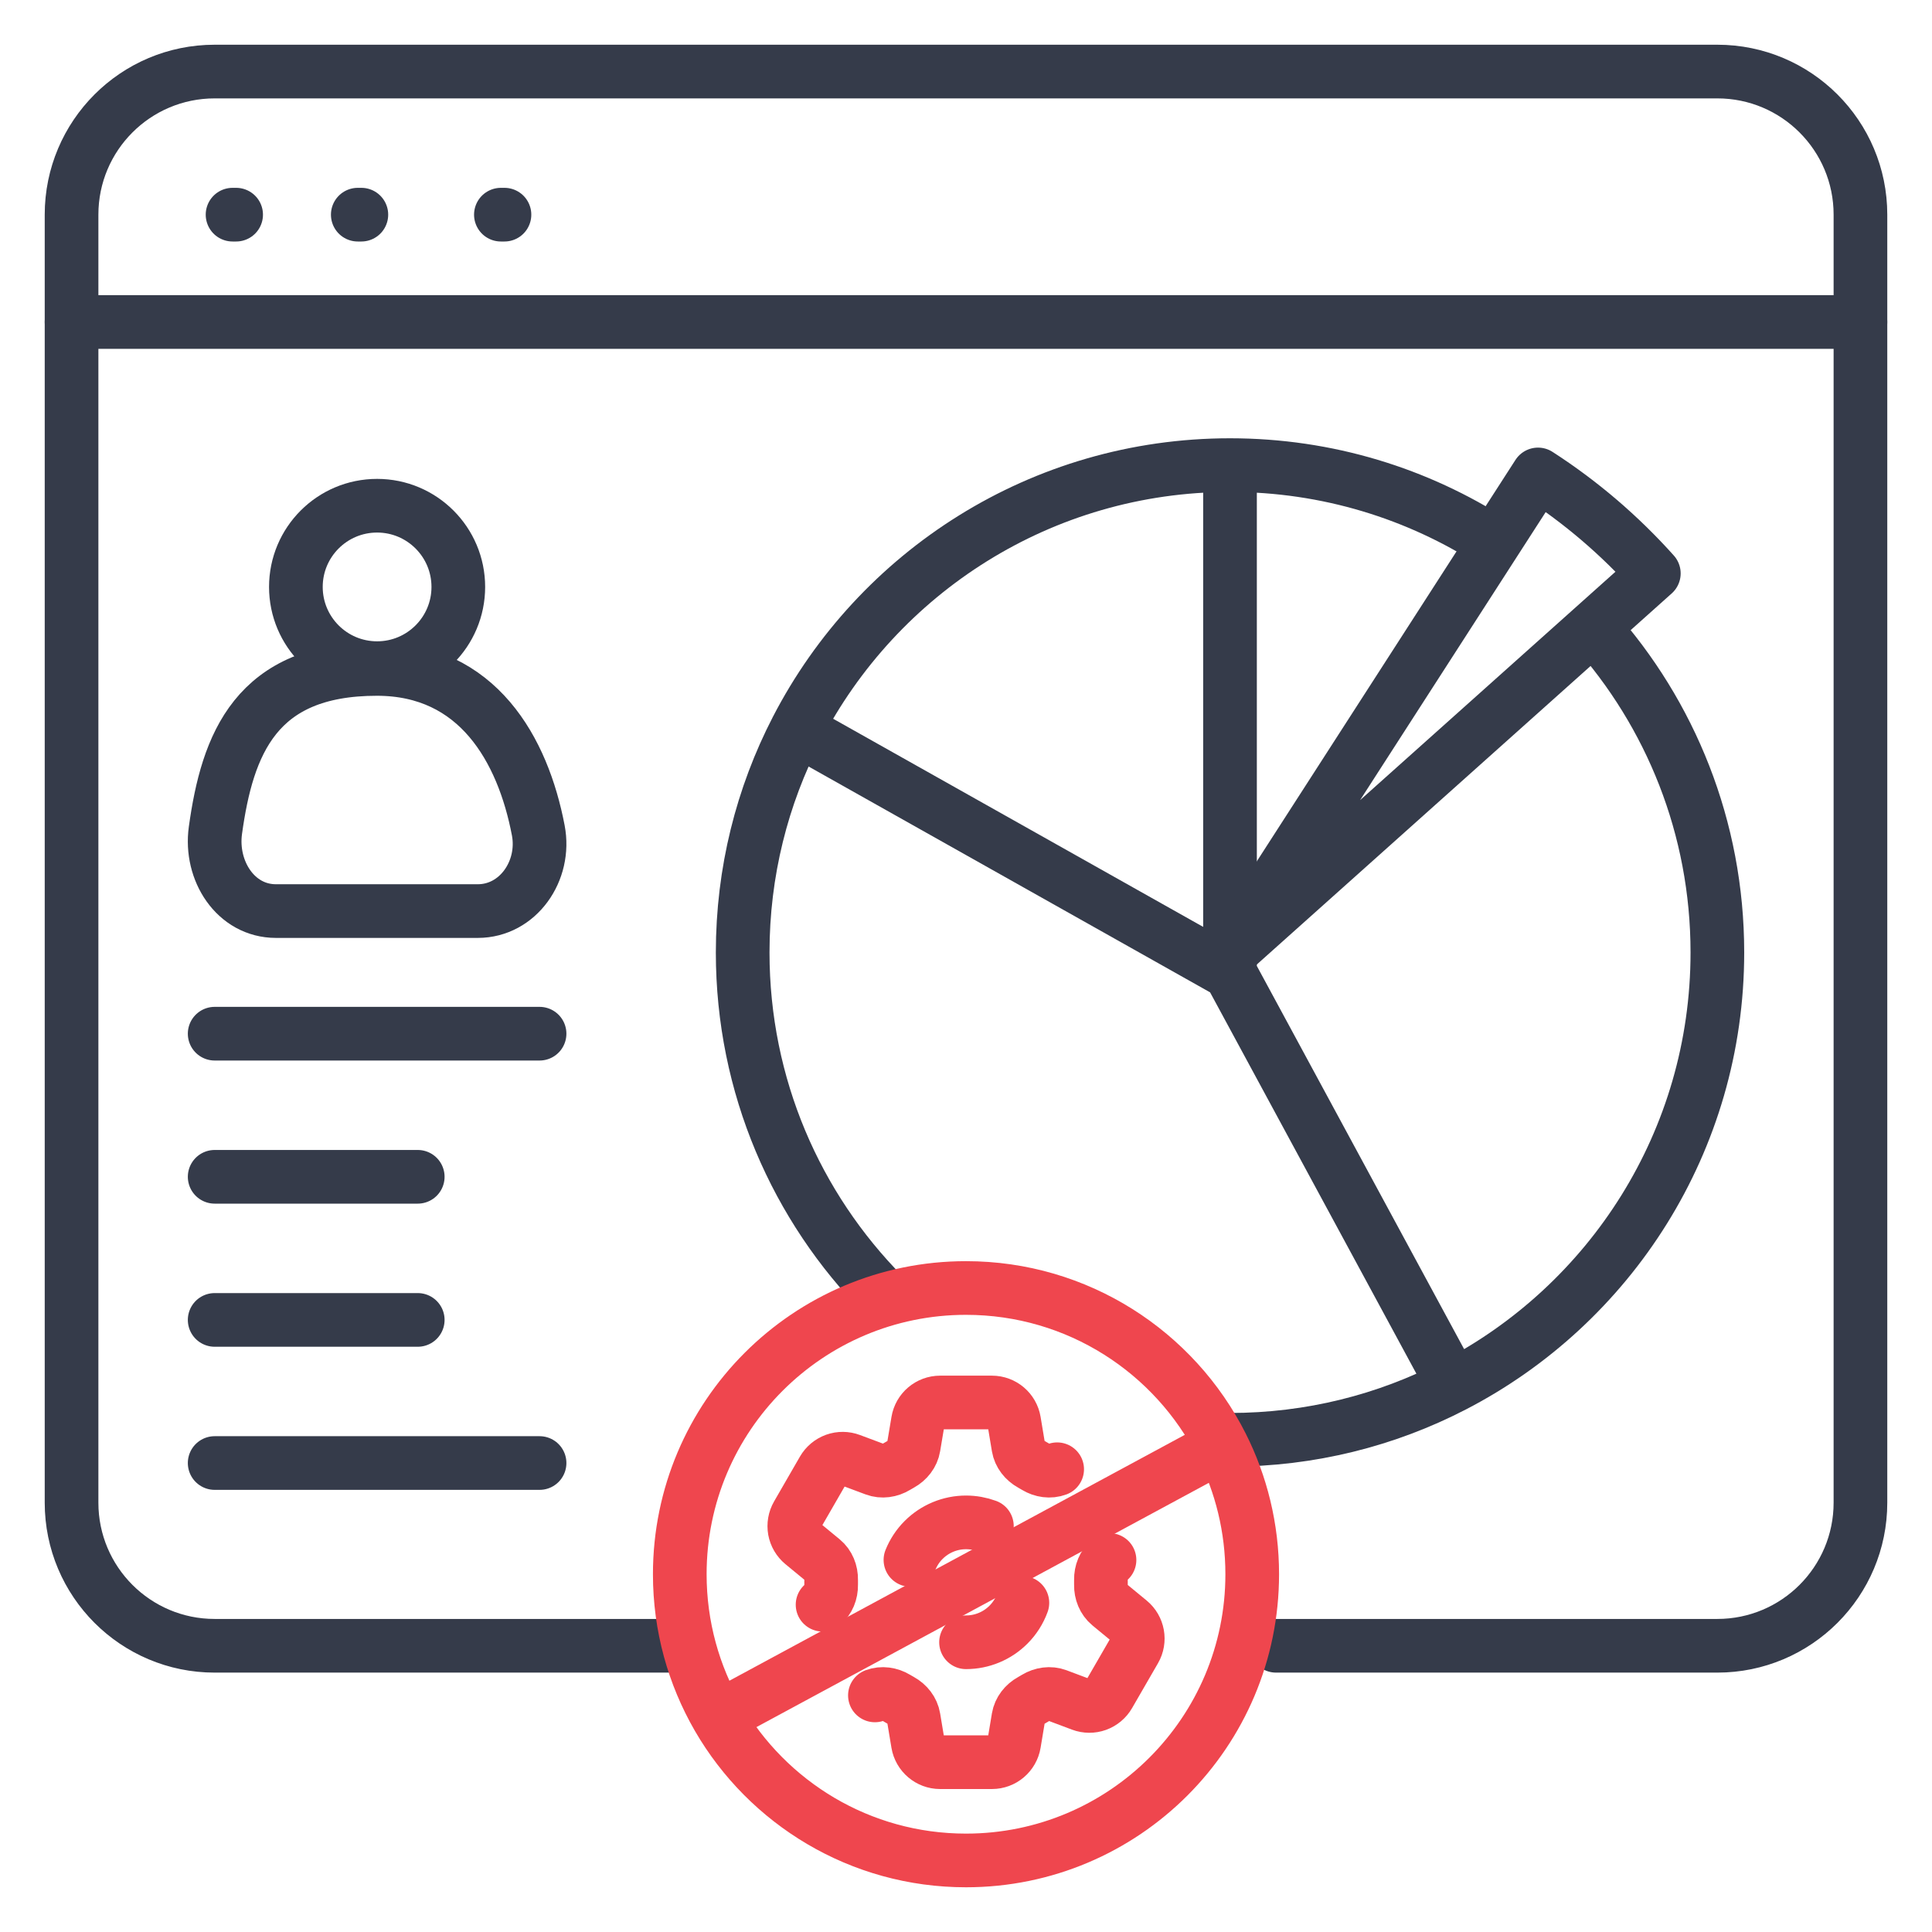
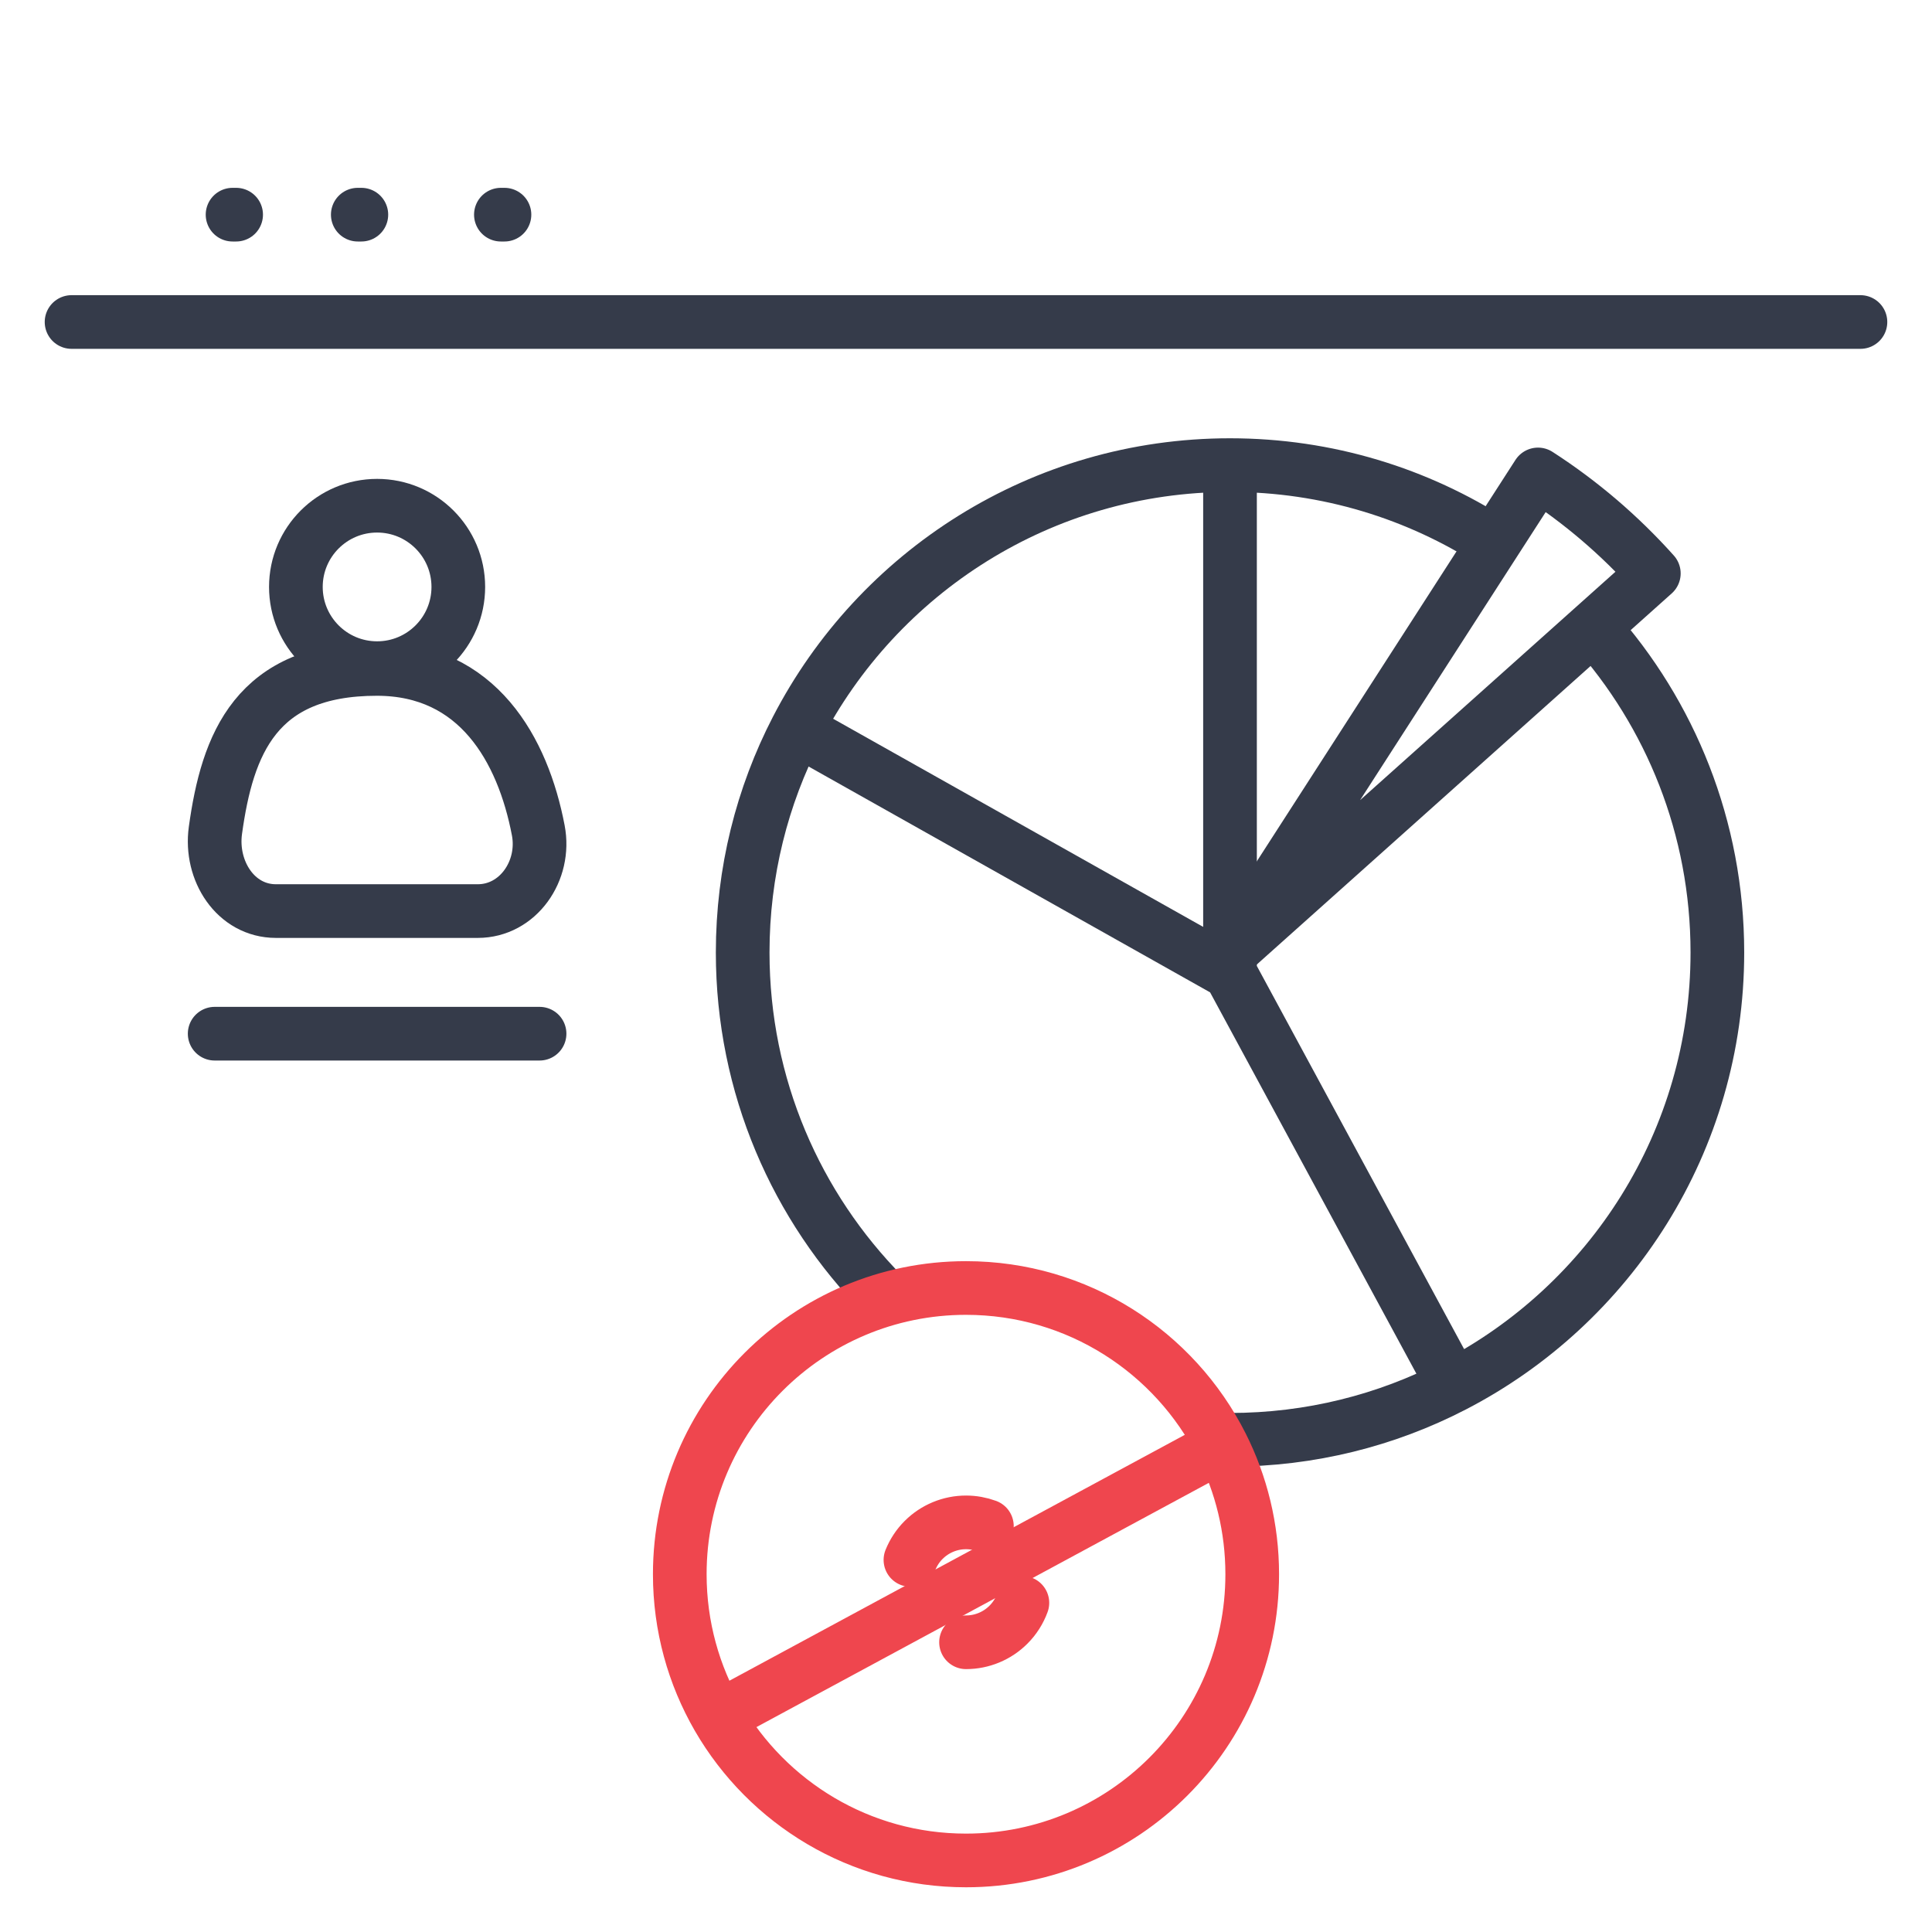
<svg xmlns="http://www.w3.org/2000/svg" width="54" height="54" viewBox="0 0 54 54" fill="none">
  <path d="M6.5 6H6.6" stroke="#353B4A" stroke-width="1.5" stroke-linecap="round" />
  <path d="M10 6H10.1" stroke="#353B4A" stroke-width="1.5" stroke-linecap="round" />
  <path d="M14 6H14.1" stroke="#353B4A" stroke-width="1.5" stroke-linecap="round" />
-   <path d="M35.666 46H48C50.209 46 52 44.209 52 42V34.756V6C52 3.791 50.209 2 48 2H6C3.791 2 2 3.791 2 6V42C2 44.209 3.791 46 6 46H18.833" stroke="#353B4A" stroke-width="1.5" stroke-linecap="round" />
  <path d="M2 9H52" stroke="#353B4A" stroke-width="1.5" stroke-linecap="round" />
  <circle cx="10.54" cy="16.405" r="2.27" stroke="#353B4A" stroke-width="1.5" />
  <path d="M13.353 25.465H7.713C6.585 25.465 5.865 24.337 6.021 23.209C6.355 20.798 7.15 18.697 10.533 18.697C13.353 18.697 14.614 20.953 15.045 23.209C15.261 24.337 14.481 25.465 13.353 25.465Z" stroke="#353B4A" stroke-width="1.5" />
  <path d="M6 28.892H15.081" stroke="#353B4A" stroke-width="1.5" stroke-linecap="round" />
-   <path d="M6 32.892H11.676" stroke="#353B4A" stroke-width="1.5" stroke-linecap="round" />
-   <path d="M6 36.892H11.676" stroke="#353B4A" stroke-width="1.5" stroke-linecap="round" />
-   <path d="M6 40.892H15.081" stroke="#353B4A" stroke-width="1.5" stroke-linecap="round" />
  <path d="M34.379 40.243C36.63 40.243 38.752 39.698 40.623 38.731M34.379 13V27.189M34.379 13C29.107 13 24.534 15.996 22.27 20.378M34.379 13C37.099 13 39.632 13.797 41.758 15.169M34.379 27.189L40.623 38.731M34.379 27.189L22.27 20.378M40.623 38.731C45.005 36.468 48.001 31.894 48.001 26.622C48.001 23.133 46.69 19.951 44.533 17.541M22.27 20.378C21.303 22.249 20.758 24.371 20.758 26.622C20.758 30.356 22.261 33.739 24.694 36.2" stroke="#353B4A" stroke-width="1.5" />
  <path d="M46.225 16.027C45.276 14.967 44.188 14.035 42.988 13.261L34.379 26.622L46.225 16.027Z" stroke="#353B4A" stroke-width="1.5" stroke-linejoin="round" />
  <path d="M34.146 40.4C32.829 37.79 30.123 36 27 36C22.582 36 19 39.582 19 44C19 45.457 19.39 46.823 20.07 48M34.146 40.4C34.692 41.482 35 42.705 35 44C35 48.418 31.418 52 27 52C24.039 52 21.453 50.391 20.07 48M34.146 40.4L20.07 48" stroke="#EF464E" stroke-width="1.5" stroke-linecap="round" stroke-linejoin="round" />
-   <path d="M29.548 41.066C29.349 41.141 29.129 41.107 28.947 40.997C28.907 40.972 28.866 40.949 28.825 40.926C28.639 40.823 28.499 40.649 28.464 40.44L28.345 39.725C28.295 39.422 28.032 39.2 27.725 39.2H26.277C25.97 39.2 25.707 39.422 25.657 39.725L25.537 40.44C25.503 40.649 25.363 40.823 25.178 40.926C25.136 40.949 25.095 40.972 25.055 40.997C24.873 41.107 24.653 41.141 24.454 41.066L23.775 40.812C23.635 40.759 23.482 40.758 23.342 40.808C23.202 40.859 23.084 40.957 23.009 41.086L22.285 42.341C22.211 42.47 22.185 42.621 22.211 42.767C22.238 42.913 22.316 43.045 22.43 43.14L22.991 43.602C23.154 43.736 23.235 43.943 23.231 44.156C23.23 44.203 23.23 44.251 23.231 44.298C23.235 44.509 23.154 44.718 22.991 44.852M31.011 43.602C30.848 43.736 30.767 43.944 30.771 44.156C30.772 44.203 30.772 44.251 30.771 44.298C30.767 44.509 30.848 44.717 31.011 44.852L31.572 45.314C31.809 45.509 31.87 45.847 31.717 46.112L30.992 47.367C30.918 47.496 30.8 47.594 30.66 47.645C30.52 47.695 30.367 47.694 30.227 47.642L29.548 47.387C29.349 47.313 29.129 47.347 28.947 47.456C28.906 47.481 28.865 47.505 28.824 47.528C28.639 47.63 28.499 47.804 28.464 48.013L28.345 48.728C28.295 49.032 28.032 49.254 27.725 49.254H26.276C25.969 49.254 25.707 49.031 25.656 48.728L25.537 48.013C25.503 47.804 25.363 47.63 25.178 47.527C25.136 47.504 25.095 47.481 25.055 47.456C24.873 47.347 24.653 47.313 24.454 47.387" stroke="#EF464E" stroke-width="1.5" stroke-linecap="round" stroke-linejoin="round" />
  <path d="M27.001 45.902C27.446 45.902 27.872 45.725 28.186 45.411C28.361 45.237 28.493 45.027 28.576 44.8M25.447 43.6C25.531 43.393 25.655 43.202 25.816 43.042C26.131 42.727 26.557 42.551 27.001 42.551C27.202 42.551 27.399 42.587 27.584 42.655" stroke="#EF464E" stroke-width="1.5" stroke-linecap="round" stroke-linejoin="round" />
</svg>